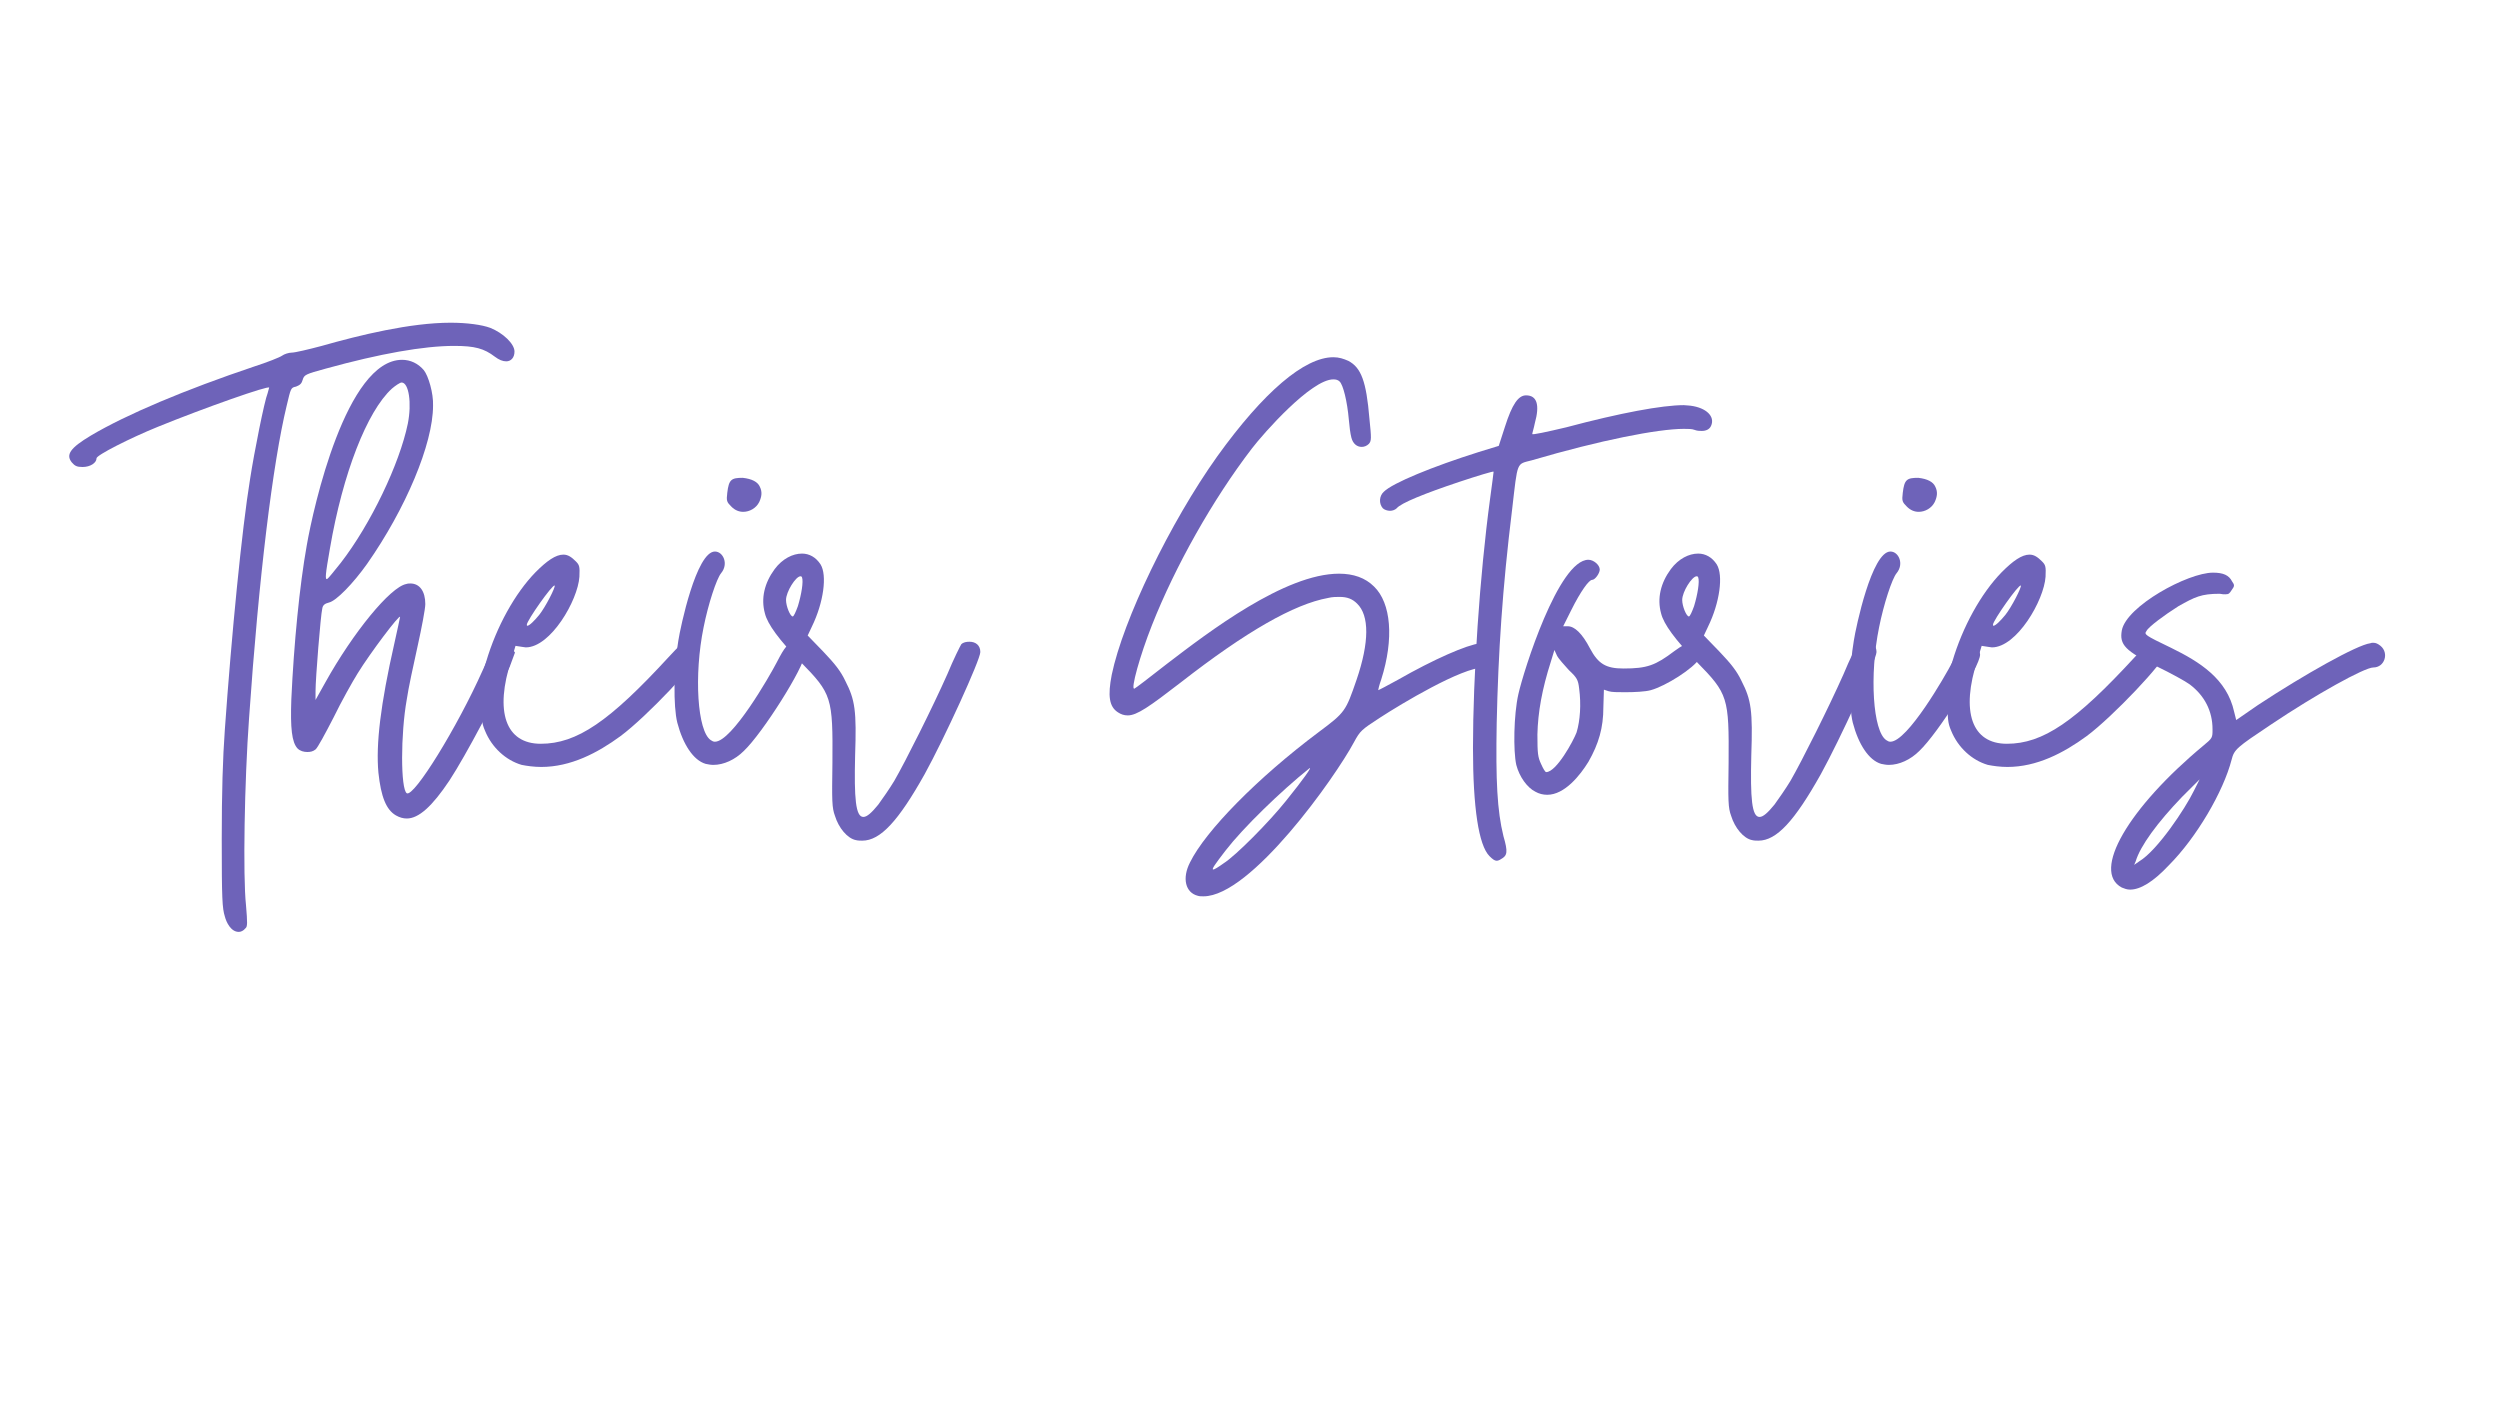
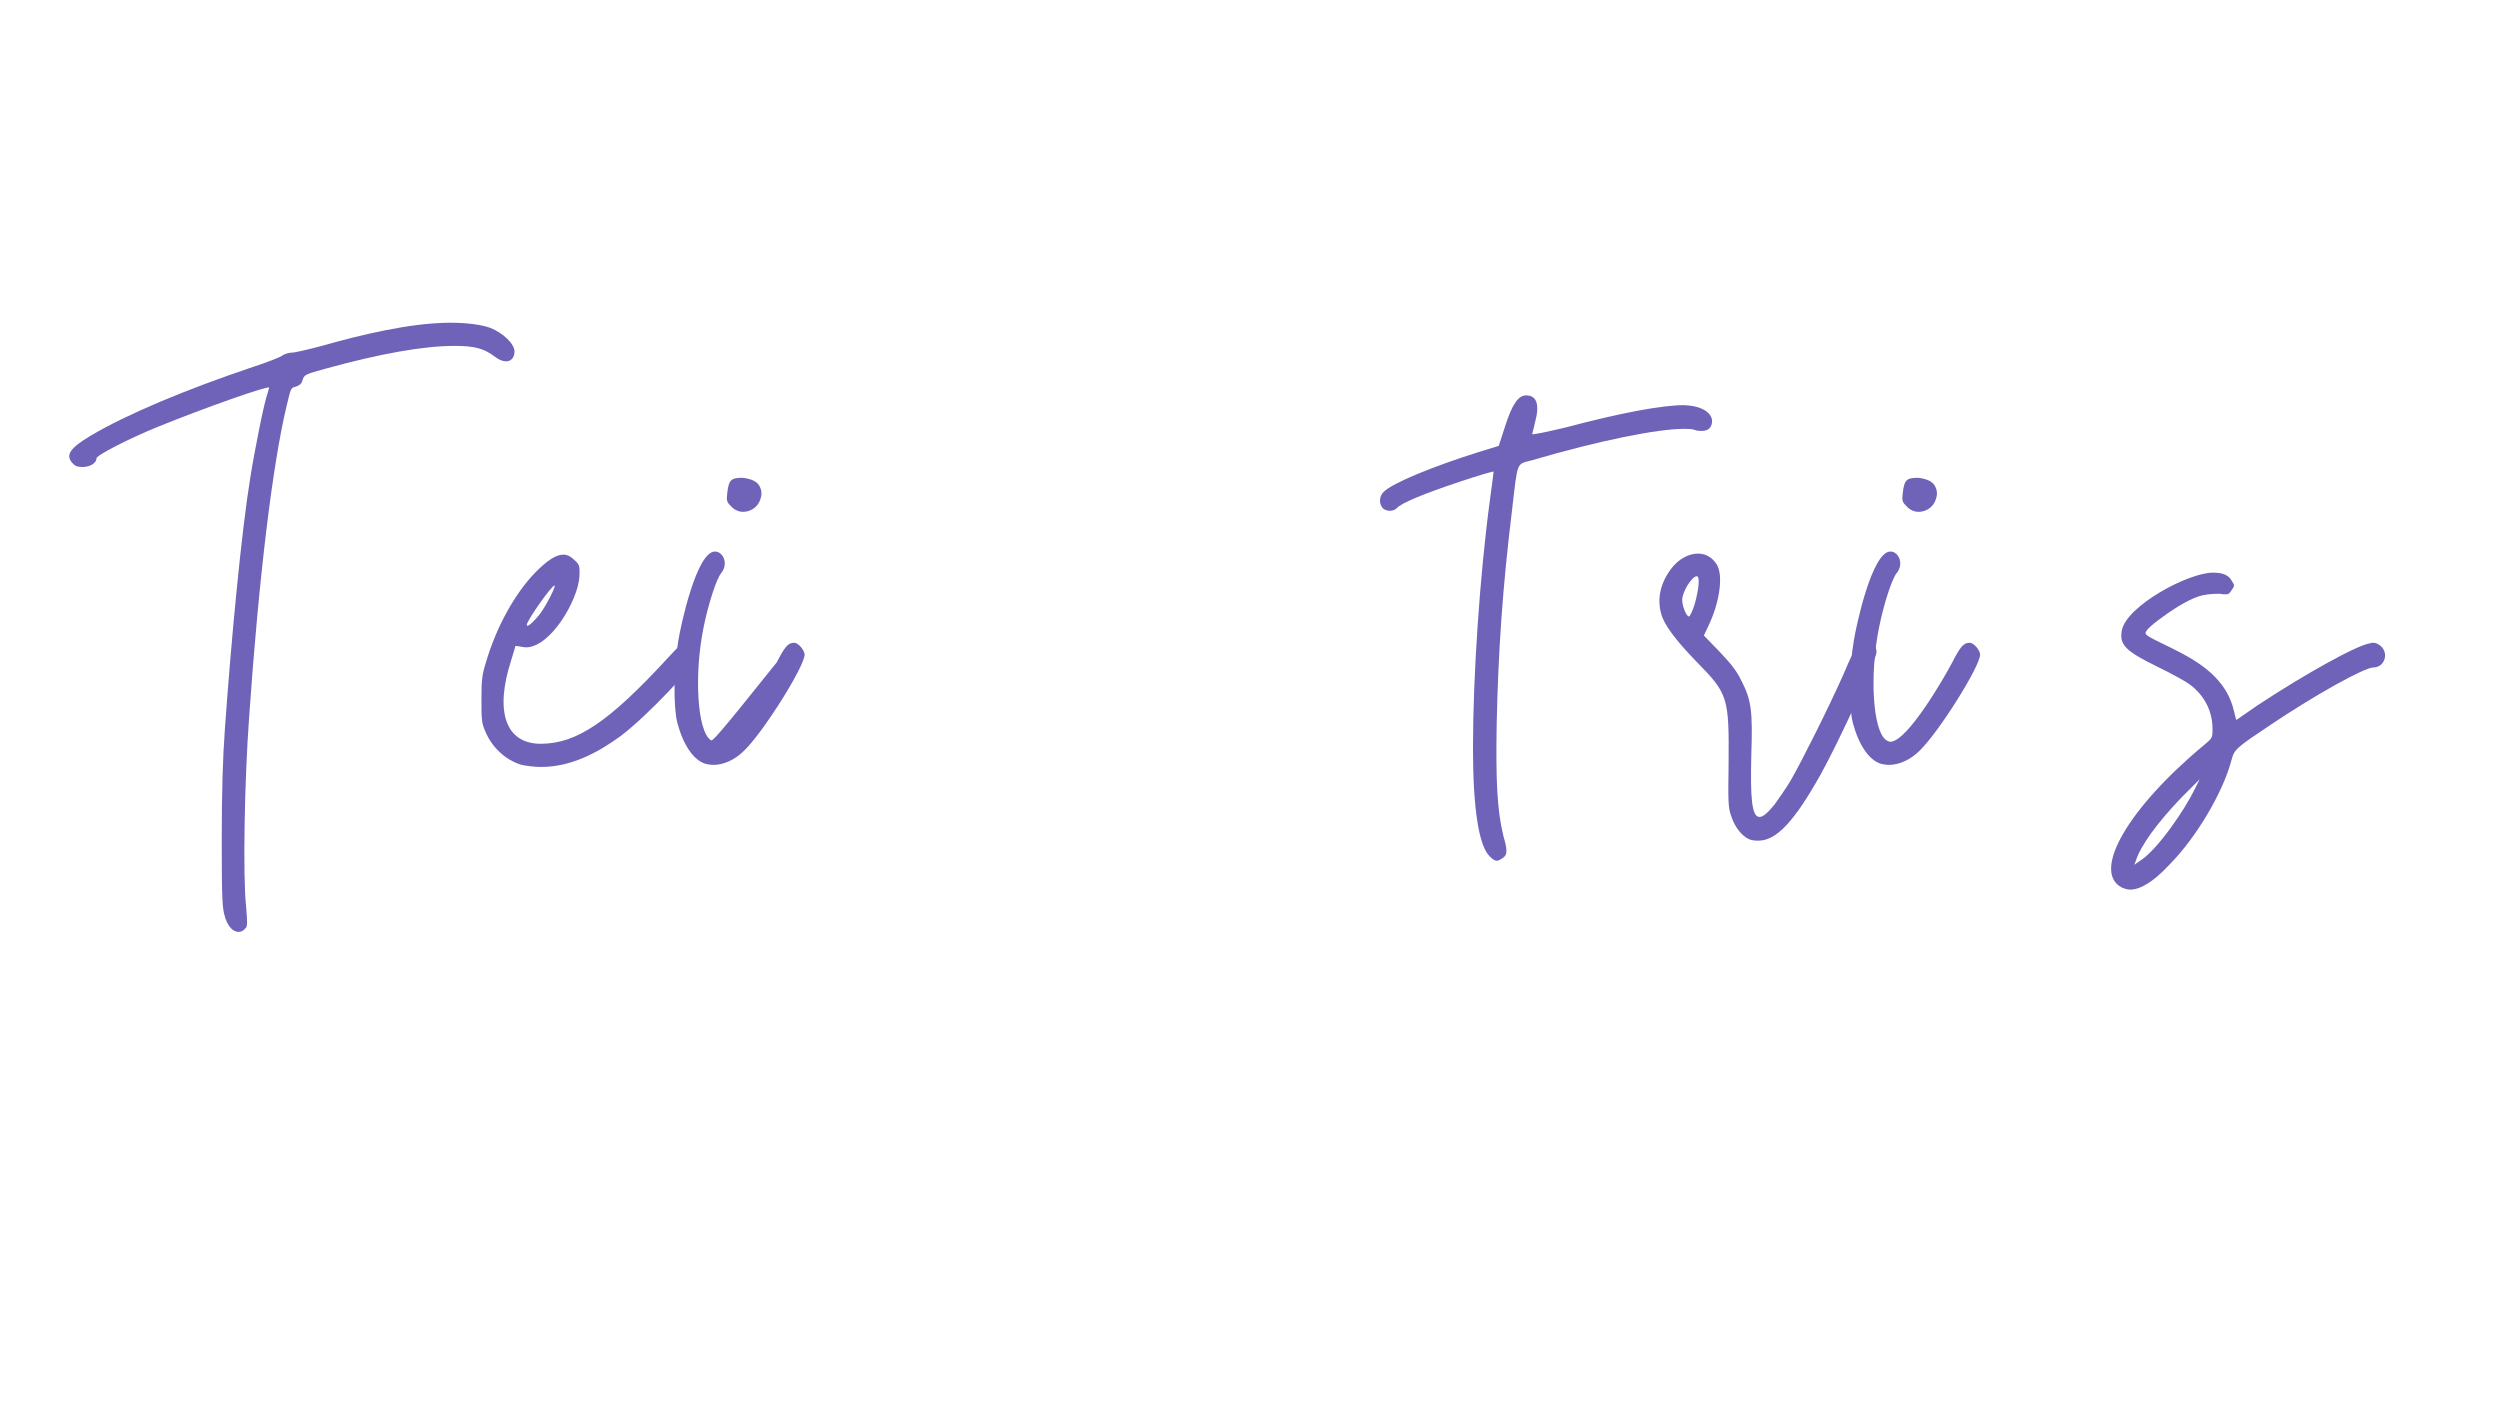
<svg xmlns="http://www.w3.org/2000/svg" width="1366" zoomAndPan="magnify" viewBox="0 0 1024.5 576" height="768" preserveAspectRatio="xMidYMid meet" version="1.0">
  <defs>
    <g />
  </defs>
  <g fill="#6e63b9" fill-opacity="1">
    <g transform="translate(25.401, 299.516)">
      <g>
        <path d="M 72.438 82.375 C 73.281 82.375 74.344 81.953 75.188 80.891 C 76.031 80.25 76.031 78.781 75.406 71.391 C 74.125 59.562 74.766 20.906 76.672 -5.281 C 80.672 -63.156 86.375 -109.609 92.078 -133.266 C 93.781 -140.453 93.781 -140.656 95.891 -141.078 C 97.578 -141.719 98.203 -142.344 98.625 -143.828 C 99.266 -145.938 99.688 -146.156 108.141 -148.469 C 130.312 -154.594 148.266 -157.766 160.719 -157.766 C 169.172 -157.766 172.969 -156.719 177.406 -153.328 C 179.094 -152.062 180.578 -151.438 182.062 -151.438 C 183.953 -151.438 185.438 -152.906 185.438 -155.453 C 185.438 -158.609 180.797 -163.047 175.516 -165.156 C 172.125 -166.422 166 -167.266 159.25 -167.266 C 142.766 -167.266 122.078 -162.203 106.453 -157.766 C 100.953 -156.297 95.469 -155.016 94.203 -155.016 C 92.922 -155.016 91.031 -154.391 90.188 -153.75 C 89.344 -153.125 84.062 -151.016 78.781 -149.328 C 50.484 -139.812 26.406 -129.672 11.828 -121.016 C 3.375 -115.953 1.484 -113.203 4.016 -110.031 C 5.281 -108.562 6.125 -108.141 8.453 -108.141 C 11.609 -108.141 14.156 -109.828 14.156 -111.719 C 14.156 -113 27.875 -119.969 39.281 -124.609 C 58.5 -132.422 84.906 -141.719 84.906 -140.656 C 84.906 -140.453 84.484 -139.391 84.266 -138.344 C 83 -135.375 78.781 -114.266 77.094 -103.281 C 73.703 -82.578 69.484 -39.281 66.734 -0.422 C 65.891 11.188 65.469 25.141 65.469 44.359 C 65.469 69.062 65.688 72.656 66.734 76.031 C 67.375 78.562 69.281 82.375 72.438 82.375 Z M 72.438 82.375 " />
      </g>
    </g>
  </g>
  <g fill="#6e63b9" fill-opacity="1">
    <g transform="translate(123.181, 299.516)">
      <g>
-         <path d="M 39.078 34.641 C 40.547 35.484 42.031 35.906 43.516 35.906 C 48.359 35.906 53.859 31.047 61.031 20.281 C 67.797 9.922 80.891 -14.781 85.75 -26.406 L 87.859 -32.109 L 86.594 -33.797 C 85.531 -35.266 83.844 -36.109 82.578 -36.109 C 81.531 -36.109 80.469 -35.688 79.828 -34.844 C 78.984 -34 76.672 -29.562 74.562 -24.703 C 64.203 -1.484 46.469 27.25 43.516 25.562 C 40.969 23.859 40.969 1.266 43.516 -12.891 C 44.141 -17.312 46.25 -27.031 47.938 -34.641 C 49.625 -42.234 51.109 -50.062 51.109 -51.953 C 51.109 -57.234 48.781 -60.406 44.984 -60.406 C 44.562 -60.406 43.938 -60.406 43.297 -60.188 C 36.75 -58.922 21.547 -40.344 10.141 -19.859 L 6.125 -12.672 L 6.125 -16.266 C 6.125 -21.547 8.234 -47.516 8.875 -50.062 C 9.078 -51.531 9.922 -52.172 11.609 -52.594 C 14.578 -53.219 21.547 -60.406 27.25 -68.438 C 43.078 -91.031 54.281 -117.641 54.281 -133.266 C 54.484 -138.344 52.375 -145.516 50.484 -147.844 C 48.156 -150.594 44.984 -152.062 41.609 -152.062 C 18.797 -152.062 5.281 -91.875 2.531 -76.031 C -0.422 -59.562 -2.75 -35.688 -3.797 -12.891 C -4.219 -1.062 -3.594 4.641 -1.266 7.188 C -0.219 8.234 1.266 8.656 2.75 8.656 C 4.016 8.656 5.062 8.453 6.125 7.609 C 6.969 6.969 10.141 1.062 13.516 -5.484 C 16.688 -12.031 21.328 -20.281 23.438 -23.656 C 28.516 -31.891 40.766 -48.156 40.766 -46.672 C 40.766 -46.469 39.703 -41.609 38.438 -35.906 C 32.734 -10.766 30.828 5.484 31.891 17.109 C 32.953 27.031 35.062 32.312 39.078 34.641 Z M 16.469 -68.859 C 13.734 -65.469 11.406 -62.516 10.984 -62.312 C 9.922 -61.672 10.141 -64 12.031 -74.766 C 17.312 -105.594 27.25 -130.953 37.391 -140.234 C 38.859 -141.5 40.766 -142.766 41.391 -142.766 C 44.359 -142.766 45.625 -134.328 43.938 -125.875 C 40.547 -109.406 28.719 -84.688 16.469 -68.859 Z M 16.469 -68.859 " />
-       </g>
+         </g>
    </g>
  </g>
  <g fill="#6e63b9" fill-opacity="1">
    <g transform="translate(204.488, 299.516)">
      <g>
        <path d="M 9.297 13.938 C 11.406 14.359 14.359 14.781 17.312 14.781 C 29.359 14.781 40.344 9.078 49.844 2.109 C 60.609 -5.906 81.953 -28.516 81.953 -31.688 C 81.953 -34 79.625 -36.109 77.094 -36.109 C 75.188 -36.109 74.125 -35.266 69.484 -30.203 C 45.203 -3.797 31.891 5.281 17.109 5.281 C 2.75 5.281 -1.906 -7.812 5.062 -29.141 L 6.766 -34.844 L 9.5 -34.422 C 9.922 -34.422 10.562 -34.219 10.984 -34.219 C 21.125 -34.219 32.312 -53.438 32.953 -63.156 C 33.156 -67.375 32.953 -68 31.469 -69.484 C 29.781 -71.172 28.297 -72.234 26.406 -72.234 C 23.234 -72.234 19.641 -69.703 15 -65.047 C 6.547 -56.391 -1.062 -42.656 -5.281 -28.297 C -6.969 -23.016 -7.188 -20.906 -7.188 -13.094 C -7.188 -5.062 -7.188 -3.375 -5.703 0 C -2.953 6.766 2.75 12.031 9.297 13.938 Z M 16.469 -47.516 C 14.578 -45.203 12.469 -43.078 11.609 -43.078 C 11.406 -43.078 11.406 -43.297 11.406 -43.516 C 11.406 -45.203 21.969 -60.188 22.812 -59.562 C 23.234 -58.922 19.016 -50.688 16.469 -47.516 Z M 16.469 -47.516 " />
      </g>
    </g>
  </g>
  <g fill="#6e63b9" fill-opacity="1">
    <g transform="translate(280.727, 299.516)">
      <g>
-         <path d="M 8.453 13.516 C 9.5 13.734 10.562 13.938 11.609 13.938 C 15.844 13.938 20.484 11.828 24.078 8.234 C 31.891 0.844 49 -26.406 49 -31.266 C 49 -32.953 46.469 -36.109 44.781 -36.109 C 42.234 -36.109 40.969 -34.641 37.594 -28.094 C 34.641 -22.391 19.219 4.438 12.25 4.438 C 11.609 4.438 11.188 4.219 10.562 3.797 C 5.062 0.219 3.594 -22.812 7.609 -42.453 C 9.5 -51.953 12.891 -62.312 14.781 -64.625 C 17.953 -68.438 15.625 -73.5 12.25 -73.5 C 4.641 -73.5 -1.906 -42.453 -2.75 -36.953 C -4.641 -25.984 -4.859 -10.141 -3.172 -3.375 C -0.844 5.484 3.375 12.031 8.453 13.516 Z M 19.016 -91.875 C 20.484 -90.391 22.172 -89.766 23.859 -89.766 C 26.406 -89.766 29.141 -91.234 30.406 -93.781 C 31.469 -96.094 31.688 -98 30.625 -100.109 C 29.781 -102.016 27.453 -103.281 23.656 -103.703 C 19.016 -103.703 17.953 -103.062 17.312 -97.578 C 16.891 -94.203 17.109 -93.781 19.016 -91.875 Z M 19.016 -91.875 " />
+         <path d="M 8.453 13.516 C 9.5 13.734 10.562 13.938 11.609 13.938 C 15.844 13.938 20.484 11.828 24.078 8.234 C 31.891 0.844 49 -26.406 49 -31.266 C 49 -32.953 46.469 -36.109 44.781 -36.109 C 42.234 -36.109 40.969 -34.641 37.594 -28.094 C 11.609 4.438 11.188 4.219 10.562 3.797 C 5.062 0.219 3.594 -22.812 7.609 -42.453 C 9.5 -51.953 12.891 -62.312 14.781 -64.625 C 17.953 -68.438 15.625 -73.5 12.25 -73.5 C 4.641 -73.5 -1.906 -42.453 -2.75 -36.953 C -4.641 -25.984 -4.859 -10.141 -3.172 -3.375 C -0.844 5.484 3.375 12.031 8.453 13.516 Z M 19.016 -91.875 C 20.484 -90.391 22.172 -89.766 23.859 -89.766 C 26.406 -89.766 29.141 -91.234 30.406 -93.781 C 31.469 -96.094 31.688 -98 30.625 -100.109 C 29.781 -102.016 27.453 -103.281 23.656 -103.703 C 19.016 -103.703 17.953 -103.062 17.312 -97.578 C 16.891 -94.203 17.109 -93.781 19.016 -91.875 Z M 19.016 -91.875 " />
      </g>
    </g>
  </g>
  <g fill="#6e63b9" fill-opacity="1">
    <g transform="translate(323.597, 299.516)">
      <g>
-         <path d="M 27.25 44.781 C 28.094 44.984 28.938 44.984 29.781 44.984 C 37.172 44.984 44.562 36.953 55.328 17.734 C 63.359 3.172 78.141 -29.141 78.141 -32.312 C 78.141 -35.062 76.25 -36.531 73.703 -36.531 C 72.438 -36.531 71.172 -36.328 70.328 -35.484 C 69.906 -34.844 67.156 -29.359 64.625 -23.234 C 58.719 -9.922 47.516 12.469 42.875 20.484 C 40.969 23.656 38.016 27.875 36.328 30.203 C 33.578 33.578 31.688 35.266 30.203 35.266 C 27.031 35.266 26.406 27.672 26.828 10.141 C 27.453 -8.234 26.828 -12.672 22.812 -20.484 C 20.906 -24.5 18.578 -27.453 13.734 -32.531 L 7.391 -39.078 L 9.078 -42.656 C 13.938 -52.594 15.422 -63.781 12.672 -68.219 C 10.766 -71.172 8.031 -72.656 5.062 -72.656 C 1.266 -72.656 -2.953 -70.547 -6.125 -66.312 C -10.344 -60.609 -11.828 -54.281 -10.141 -48.156 C -9.078 -43.719 -4.219 -37.172 4.438 -28.297 C 17.312 -15.203 17.734 -13.734 17.531 13.094 C 17.312 28.719 17.312 31.469 18.578 34.844 C 20.062 39.703 23.656 44.141 27.25 44.781 Z M 3.375 -51.109 C 2.531 -48.781 1.688 -46.891 1.266 -46.891 C 0.219 -46.891 -1.484 -51.109 -1.484 -53.641 C -1.484 -57.031 2.531 -63.359 4.438 -63.359 C 4.641 -63.359 4.859 -63.359 5.062 -62.938 C 5.703 -61.25 4.859 -55.969 3.375 -51.109 Z M 3.375 -51.109 " />
-       </g>
+         </g>
    </g>
  </g>
  <g fill="#6e63b9" fill-opacity="1">
    <g transform="translate(395.19, 299.516)">
      <g />
    </g>
  </g>
  <g fill="#6e63b9" fill-opacity="1">
    <g transform="translate(446.719, 299.516)">
      <g>
-         <path d="M 44.141 67.578 C 44.781 67.797 45.625 67.797 46.469 67.797 C 65.891 67.797 100.328 19.219 108.141 4.641 C 110.672 0 111.094 -0.422 118.906 -5.484 C 127.359 -10.984 152.281 -25.984 161.359 -25.984 C 166.422 -25.766 168.75 -31.688 164.953 -34.844 C 163.891 -35.688 163.047 -36.109 161.781 -36.109 C 161.359 -36.109 160.719 -36.109 159.875 -35.906 C 154.391 -35.266 140.875 -29.359 126.094 -20.906 C 121.859 -18.578 118.281 -16.688 118.062 -16.688 C 118.062 -16.891 118.484 -18.797 119.328 -21.125 C 124.609 -37.812 123.344 -52.375 116.375 -59.141 C 112.781 -62.734 107.922 -64.422 102.016 -64.422 C 79.828 -64.422 48.578 -40.547 31.469 -27.453 C 24.5 -21.969 18.375 -17.312 18.156 -17.312 C 16.469 -16.688 20.484 -31.047 25.344 -43.297 C 34.844 -67.375 50.266 -94.828 66.312 -115.734 C 71.172 -122.078 90.609 -144.047 99.688 -144.047 C 100.75 -144.047 101.594 -143.828 102.219 -143.203 C 103.703 -141.922 105.391 -134.953 106.031 -127.562 C 106.234 -125.031 106.656 -121.656 107.078 -120.172 C 107.719 -117.641 109.406 -116.375 111.297 -116.375 C 112.359 -116.375 113.422 -116.797 114.266 -117.641 C 115.312 -118.906 115.312 -119.75 114.469 -127.984 C 113.203 -143.203 111.094 -148.891 105.812 -151.641 C 103.906 -152.484 102.016 -153.125 99.688 -153.125 C 87.859 -153.125 71.172 -138.969 52.172 -112.578 C 32.734 -85.328 13.516 -45.406 8.875 -23.016 C 7.188 -14.359 7.812 -9.922 11.406 -7.609 C 12.672 -6.766 13.938 -6.344 15.422 -6.344 C 19.219 -6.344 24.281 -9.922 37.172 -19.859 C 64 -40.766 83.641 -51.953 97.578 -54.484 C 99.266 -54.906 100.953 -54.906 102.219 -54.906 C 105.391 -54.906 107.5 -54.062 109.406 -52.172 C 114.469 -47.312 114.469 -36.328 109.188 -20.906 C 104.75 -8.031 104.547 -7.609 93.781 0.422 C 68.641 19.219 47.312 40.969 40.969 53.859 C 37.594 60.406 39.078 66.312 44.141 67.578 Z M 54.703 54.281 C 52.375 55.969 50.906 56.812 50.484 56.812 C 49.625 56.812 51.328 54.484 55.547 49 C 62.734 39.703 77.938 24.922 89.766 15.422 C 91.453 14.156 87.234 20.062 80.25 28.719 C 73.5 37.172 59.766 51.109 54.703 54.281 Z M 54.703 54.281 " />
-       </g>
+         </g>
    </g>
  </g>
  <g fill="#6e63b9" fill-opacity="1">
    <g transform="translate(607.644, 299.516)">
      <g>
        <path d="M 2.75 51.328 C 4.016 52.594 4.859 53.219 5.703 53.219 C 6.125 53.219 6.766 53.016 7.391 52.594 C 10.141 51.109 10.344 49.625 8.453 43.078 C 5.906 32.734 5.281 20.484 5.703 -3.172 C 6.344 -32.109 8.031 -58.297 12.031 -90.812 C 14.359 -110.875 13.734 -109.188 20.062 -110.875 C 48.156 -119.125 71.812 -123.766 82.375 -123.766 C 84.266 -123.766 85.75 -123.766 86.797 -123.344 C 87.859 -122.922 88.922 -122.922 89.766 -122.922 C 91.453 -122.922 92.922 -123.547 93.562 -125.031 C 95.25 -128.828 91.656 -132.422 85.109 -133.266 C 84.266 -133.266 83.422 -133.484 82.375 -133.484 C 73.5 -133.484 56.391 -130.312 34.219 -124.406 C 26.188 -122.5 20.281 -121.234 20.281 -121.656 C 20.281 -122.078 20.906 -123.969 21.328 -126.094 C 23.438 -133.688 22.172 -137.5 17.734 -137.5 C 14.578 -137.5 12.031 -133.906 9.078 -124.609 L 6.547 -116.797 L -1.688 -114.266 C -20.484 -108.344 -36.953 -101.594 -40.547 -98 C -42.453 -96.312 -42.656 -93.141 -40.969 -91.234 C -40.344 -90.609 -39.078 -90.188 -38.016 -90.188 C -36.953 -90.188 -35.906 -90.609 -35.266 -91.234 C -33.578 -93.359 -23.656 -97.359 -9.719 -102.016 C -2.109 -104.547 4.219 -106.453 4.438 -106.234 C 4.438 -106.031 3.797 -100.953 2.953 -94.828 C -1.266 -63.578 -4.016 -22.172 -4.016 6.969 C -4.016 31.469 -1.688 46.891 2.75 51.328 Z M 2.75 51.328 " />
      </g>
    </g>
  </g>
  <g fill="#6e63b9" fill-opacity="1">
    <g transform="translate(630.874, 299.516)">
      <g>
-         <path d="M -1.688 24.922 C -0.219 25.766 1.484 26.188 3.172 26.188 C 10.344 26.188 16.688 18.156 20.062 12.672 C 24.281 5.281 26.188 -1.266 26.188 -9.719 L 26.406 -16.891 L 28.297 -16.266 C 29.562 -15.844 32.109 -15.844 35.062 -15.844 C 38.859 -15.844 43.297 -16.047 45.625 -16.688 C 51.75 -18.375 63.156 -25.562 65.688 -29.781 C 67.578 -32.531 65.469 -36.109 61.875 -36.109 C 60.609 -36.109 58.5 -35.062 55.328 -32.734 C 47.516 -26.828 44.141 -25.562 34.422 -25.562 C 27.25 -25.562 24.078 -27.453 20.703 -33.797 C 17.531 -39.922 14.359 -42.875 11.609 -42.875 L 9.719 -42.875 L 13.094 -49.625 C 16.891 -57.234 20.281 -61.875 21.547 -61.875 C 22.812 -61.875 24.703 -64.625 24.703 -66.109 C 24.703 -68 22.172 -70.125 20.062 -70.125 C 7.812 -70.125 -6.547 -24.5 -8.656 -15 C -10.562 -6.547 -10.766 8.234 -9.5 13.938 C -8.234 18.797 -5.062 23.234 -1.688 24.922 Z M 2.75 16.891 C 2.328 16.891 1.484 15.422 0.641 13.516 C -0.641 10.766 -0.844 9.297 -0.844 1.484 C -0.641 -7.609 1.062 -17.109 4.641 -28.297 L 6.125 -33.156 L 7.188 -30.828 C 7.812 -29.562 10.141 -27.031 12.031 -24.922 C 15.422 -21.75 15.844 -20.906 16.266 -17.312 C 17.109 -10.984 16.688 -4.219 15.203 0.641 C 13.938 4.016 6.969 16.891 2.75 16.891 Z M 2.75 16.891 " />
-       </g>
+         </g>
    </g>
  </g>
  <g fill="#6e63b9" fill-opacity="1">
    <g transform="translate(690.852, 299.516)">
      <g>
        <path d="M 27.25 44.781 C 28.094 44.984 28.938 44.984 29.781 44.984 C 37.172 44.984 44.562 36.953 55.328 17.734 C 63.359 3.172 78.141 -29.141 78.141 -32.312 C 78.141 -35.062 76.25 -36.531 73.703 -36.531 C 72.438 -36.531 71.172 -36.328 70.328 -35.484 C 69.906 -34.844 67.156 -29.359 64.625 -23.234 C 58.719 -9.922 47.516 12.469 42.875 20.484 C 40.969 23.656 38.016 27.875 36.328 30.203 C 33.578 33.578 31.688 35.266 30.203 35.266 C 27.031 35.266 26.406 27.672 26.828 10.141 C 27.453 -8.234 26.828 -12.672 22.812 -20.484 C 20.906 -24.5 18.578 -27.453 13.734 -32.531 L 7.391 -39.078 L 9.078 -42.656 C 13.938 -52.594 15.422 -63.781 12.672 -68.219 C 10.766 -71.172 8.031 -72.656 5.062 -72.656 C 1.266 -72.656 -2.953 -70.547 -6.125 -66.312 C -10.344 -60.609 -11.828 -54.281 -10.141 -48.156 C -9.078 -43.719 -4.219 -37.172 4.438 -28.297 C 17.312 -15.203 17.734 -13.734 17.531 13.094 C 17.312 28.719 17.312 31.469 18.578 34.844 C 20.062 39.703 23.656 44.141 27.25 44.781 Z M 3.375 -51.109 C 2.531 -48.781 1.688 -46.891 1.266 -46.891 C 0.219 -46.891 -1.484 -51.109 -1.484 -53.641 C -1.484 -57.031 2.531 -63.359 4.438 -63.359 C 4.641 -63.359 4.859 -63.359 5.062 -62.938 C 5.703 -61.25 4.859 -55.969 3.375 -51.109 Z M 3.375 -51.109 " />
      </g>
    </g>
  </g>
  <g fill="#6e63b9" fill-opacity="1">
    <g transform="translate(762.444, 299.516)">
      <g>
        <path d="M 8.453 13.516 C 9.5 13.734 10.562 13.938 11.609 13.938 C 15.844 13.938 20.484 11.828 24.078 8.234 C 31.891 0.844 49 -26.406 49 -31.266 C 49 -32.953 46.469 -36.109 44.781 -36.109 C 42.234 -36.109 40.969 -34.641 37.594 -28.094 C 34.641 -22.391 19.219 4.438 12.25 4.438 C 11.609 4.438 11.188 4.219 10.562 3.797 C 5.062 0.219 3.594 -22.812 7.609 -42.453 C 9.5 -51.953 12.891 -62.312 14.781 -64.625 C 17.953 -68.438 15.625 -73.5 12.25 -73.5 C 4.641 -73.5 -1.906 -42.453 -2.75 -36.953 C -4.641 -25.984 -4.859 -10.141 -3.172 -3.375 C -0.844 5.484 3.375 12.031 8.453 13.516 Z M 19.016 -91.875 C 20.484 -90.391 22.172 -89.766 23.859 -89.766 C 26.406 -89.766 29.141 -91.234 30.406 -93.781 C 31.469 -96.094 31.688 -98 30.625 -100.109 C 29.781 -102.016 27.453 -103.281 23.656 -103.703 C 19.016 -103.703 17.953 -103.062 17.312 -97.578 C 16.891 -94.203 17.109 -93.781 19.016 -91.875 Z M 19.016 -91.875 " />
      </g>
    </g>
  </g>
  <g fill="#6e63b9" fill-opacity="1">
    <g transform="translate(805.315, 299.516)">
      <g>
-         <path d="M 9.297 13.938 C 11.406 14.359 14.359 14.781 17.312 14.781 C 29.359 14.781 40.344 9.078 49.844 2.109 C 60.609 -5.906 81.953 -28.516 81.953 -31.688 C 81.953 -34 79.625 -36.109 77.094 -36.109 C 75.188 -36.109 74.125 -35.266 69.484 -30.203 C 45.203 -3.797 31.891 5.281 17.109 5.281 C 2.75 5.281 -1.906 -7.812 5.062 -29.141 L 6.766 -34.844 L 9.5 -34.422 C 9.922 -34.422 10.562 -34.219 10.984 -34.219 C 21.125 -34.219 32.312 -53.438 32.953 -63.156 C 33.156 -67.375 32.953 -68 31.469 -69.484 C 29.781 -71.172 28.297 -72.234 26.406 -72.234 C 23.234 -72.234 19.641 -69.703 15 -65.047 C 6.547 -56.391 -1.062 -42.656 -5.281 -28.297 C -6.969 -23.016 -7.188 -20.906 -7.188 -13.094 C -7.188 -5.062 -7.188 -3.375 -5.703 0 C -2.953 6.766 2.75 12.031 9.297 13.938 Z M 16.469 -47.516 C 14.578 -45.203 12.469 -43.078 11.609 -43.078 C 11.406 -43.078 11.406 -43.297 11.406 -43.516 C 11.406 -45.203 21.969 -60.188 22.812 -59.562 C 23.234 -58.922 19.016 -50.688 16.469 -47.516 Z M 16.469 -47.516 " />
-       </g>
+         </g>
    </g>
  </g>
  <g fill="#6e63b9" fill-opacity="1">
    <g transform="translate(881.553, 299.516)">
      <g>
        <path d="M -12.031 64.203 C -10.984 64.625 -9.922 65.047 -8.656 65.047 C -4.438 65.047 0.844 61.875 7.188 55.125 C 18.578 43.719 29.562 24.922 32.953 11.828 C 34 7.609 35.062 6.766 49 -2.531 C 67.578 -15 87.438 -25.984 91.031 -25.984 C 95.672 -25.984 97.578 -31.891 93.984 -34.844 C 92.922 -35.688 92.078 -36.109 91.031 -36.109 C 90.609 -36.109 90.188 -36.109 89.766 -35.906 C 84.484 -35.266 62.938 -23.234 43.719 -10.562 L 34.844 -4.438 L 34 -7.812 C 31.047 -21.328 19.859 -28.297 8.234 -34 C -2.75 -39.281 -2.953 -39.5 -1.906 -40.969 C -1.062 -42.656 5.484 -47.516 11.188 -51.109 C 17.953 -54.906 20.484 -56.188 28.094 -56.188 C 29.141 -55.969 29.781 -55.969 30.406 -55.969 C 31.891 -55.969 32.109 -56.391 32.953 -57.656 C 34.219 -59.344 34.219 -59.766 33.156 -61.25 C 31.891 -63.781 29.562 -64.844 25.344 -64.844 C 15 -64.844 -10.141 -51.109 -12.031 -41.188 C -13.094 -35.266 -10.562 -32.734 2.328 -26.406 C 8.031 -23.656 14.156 -20.281 15.844 -19.016 C 21.969 -14.359 25.141 -8.031 25.141 -0.641 C 25.141 2.75 25.141 2.953 21.547 5.906 C -9.5 31.688 -24.5 57.656 -12.031 64.203 Z M -4.859 53.438 L -6.969 54.906 L -6.344 53.438 C -4.438 47.094 2.531 37.594 12.672 27.031 L 19.859 19.859 L 17.531 24.5 C 13.938 31.891 2.531 49 -4.859 53.438 Z M -4.859 53.438 " />
      </g>
    </g>
  </g>
</svg>